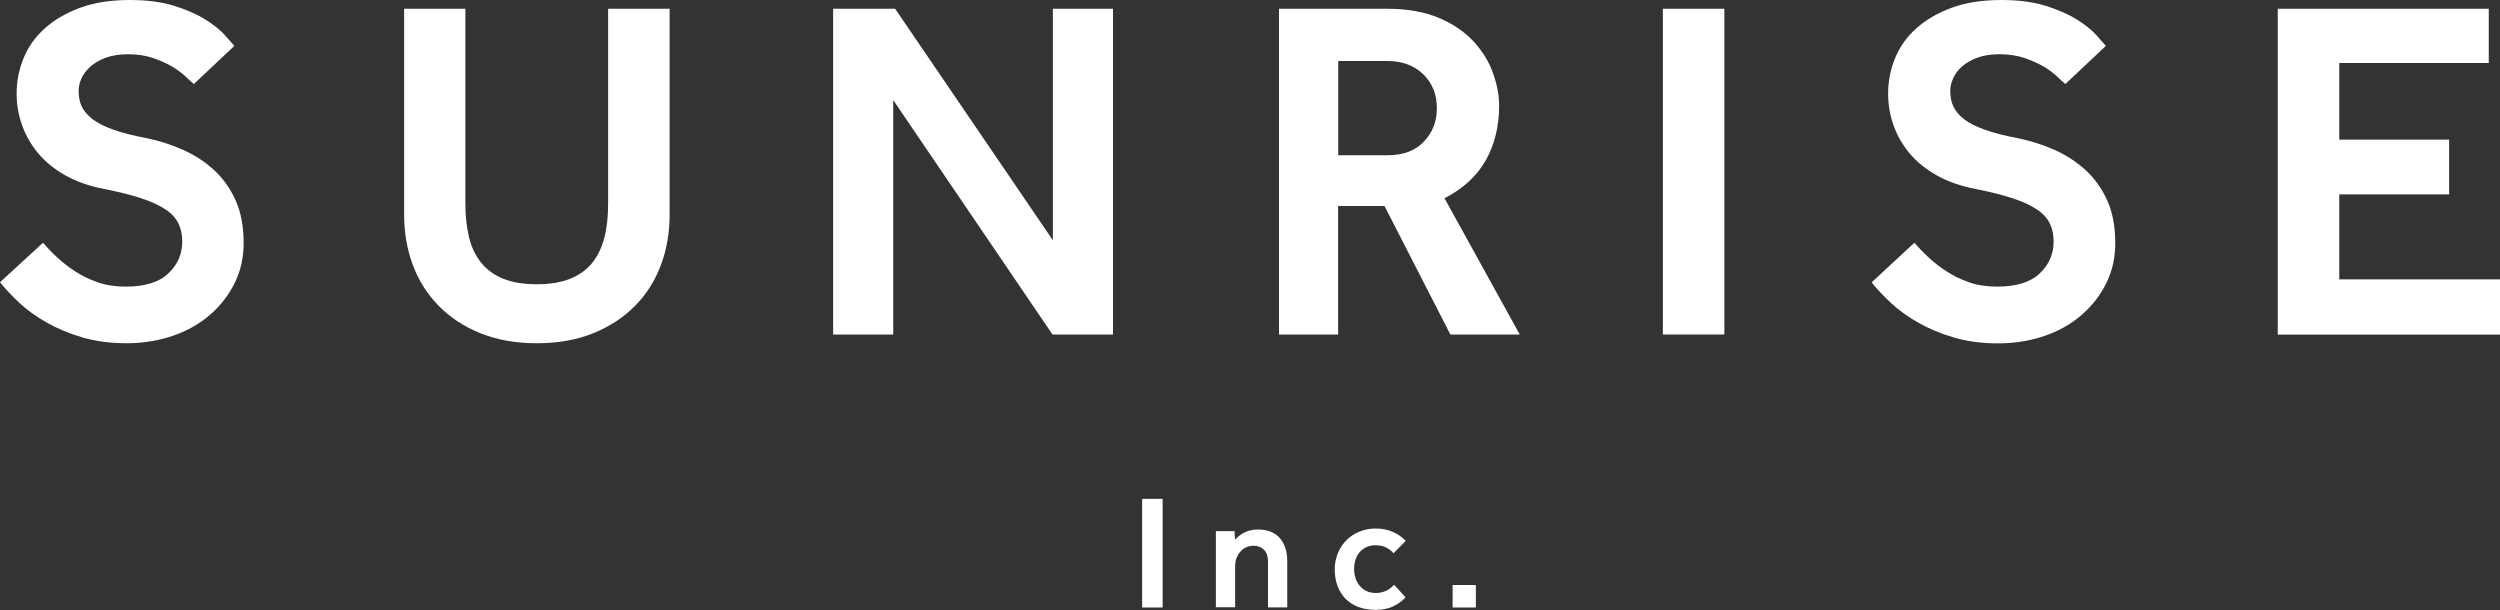
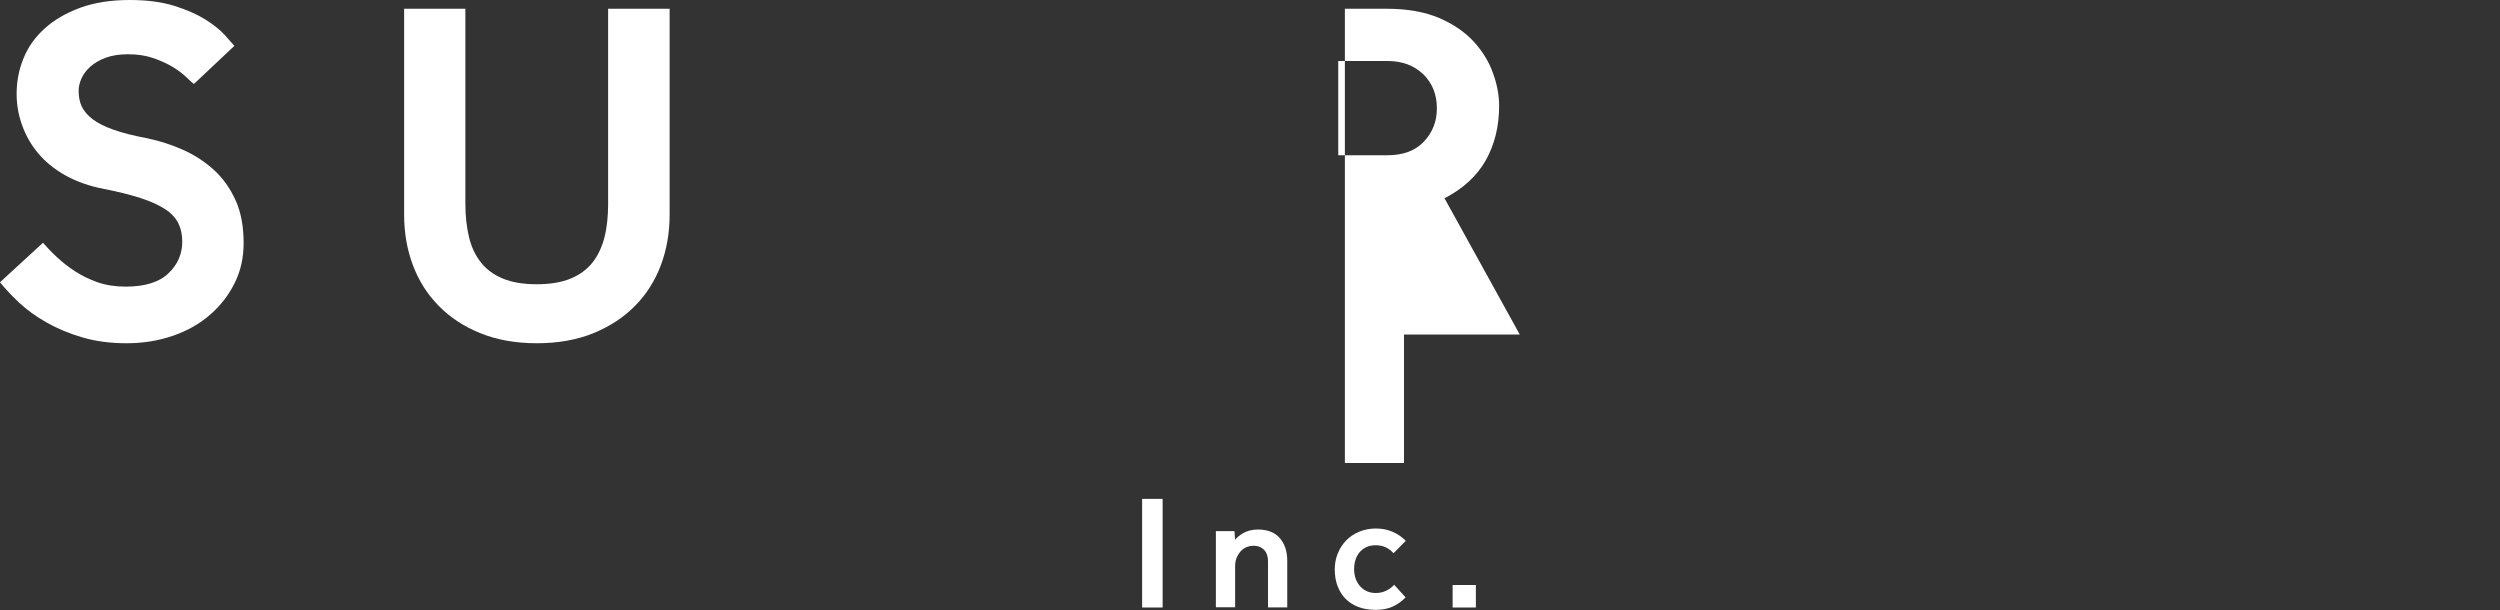
<svg xmlns="http://www.w3.org/2000/svg" version="1.1" id="レイヤー_1" x="0px" y="0px" viewBox="0 0 200 48.8" style="enable-background:new 0 0 200 48.8;" xml:space="preserve">
  <rect x="0" y="0" width="200" height="48.8" fill="#333333" stroke="none" />
  <style type="text/css">
	.st0{fill:#FFFFFF;}
</style>
  <g>
    <g>
      <path class="st0" d="M3.44,19.42c0.31,0.36,0.68,0.75,1.11,1.15c0.43,0.4,0.91,0.78,1.45,1.13c0.53,0.35,1.13,0.64,1.8,0.88    c0.66,0.23,1.41,0.35,2.25,0.35c1.54,0,2.68-0.35,3.42-1.06c0.74-0.7,1.11-1.55,1.11-2.54c0-0.55-0.1-1.04-0.31-1.46    c-0.21-0.43-0.56-0.81-1.05-1.13c-0.5-0.33-1.14-0.62-1.93-0.88c-0.79-0.26-1.78-0.51-2.95-0.74c-1.2-0.23-2.23-0.6-3.11-1.09    c-0.87-0.49-1.6-1.08-2.17-1.76c-0.57-0.68-1-1.43-1.29-2.25C1.47,9.2,1.33,8.36,1.33,7.5c0-0.99,0.18-1.93,0.55-2.83    c0.36-0.9,0.92-1.69,1.68-2.38c0.76-0.69,1.7-1.24,2.83-1.66C7.52,0.21,8.86,0,10.39,0c1.38,0,2.57,0.16,3.56,0.47    c0.99,0.31,1.82,0.68,2.48,1.09c0.66,0.42,1.18,0.83,1.54,1.23c0.36,0.4,0.63,0.7,0.78,0.88l-3.24,3.05    c-0.13-0.1-0.34-0.29-0.63-0.57c-0.29-0.27-0.64-0.54-1.07-0.8c-0.43-0.26-0.94-0.49-1.54-0.7c-0.6-0.21-1.28-0.31-2.03-0.31    c-0.68,0-1.26,0.09-1.76,0.27c-0.49,0.18-0.91,0.42-1.23,0.7C6.92,5.6,6.68,5.92,6.52,6.27c-0.16,0.35-0.23,0.68-0.23,1    c0,0.47,0.08,0.89,0.25,1.25C6.71,8.88,7,9.22,7.4,9.53c0.4,0.31,0.96,0.59,1.66,0.84c0.7,0.25,1.59,0.48,2.66,0.68    c1.02,0.21,1.99,0.52,2.93,0.94c0.94,0.42,1.76,0.96,2.48,1.62c0.72,0.66,1.29,1.47,1.72,2.42c0.43,0.95,0.64,2.09,0.64,3.42    c0,1.15-0.23,2.2-0.7,3.16c-0.47,0.96-1.12,1.81-1.95,2.54c-0.83,0.73-1.82,1.3-2.97,1.7s-2.4,0.61-3.75,0.61    c-1.3,0-2.48-0.16-3.54-0.47c-1.05-0.31-2.01-0.71-2.85-1.19c-0.85-0.48-1.58-1.01-2.19-1.58C0.93,23.65,0.42,23.1,0,22.58    L3.44,19.42z" />
      <path class="st0" d="M32.31,0.7h4.92v15.59c0,0.99,0.1,1.88,0.29,2.68c0.19,0.79,0.51,1.47,0.96,2.03    c0.44,0.56,1.03,0.99,1.76,1.29c0.73,0.3,1.63,0.45,2.7,0.45c1.07,0,1.97-0.15,2.7-0.45c0.73-0.3,1.32-0.73,1.76-1.29    s0.76-1.24,0.96-2.03c0.2-0.79,0.29-1.69,0.29-2.68V0.7h4.92v16.45c0,1.46-0.23,2.81-0.7,4.06s-1.16,2.34-2.07,3.26    c-0.91,0.93-2.03,1.65-3.34,2.19c-1.31,0.53-2.82,0.8-4.51,0.8c-1.69,0-3.2-0.27-4.51-0.8c-1.32-0.53-2.43-1.26-3.34-2.19    c-0.91-0.92-1.6-2.01-2.07-3.26c-0.47-1.25-0.7-2.6-0.7-4.06V0.7z" />
-       <path class="st0" d="M66.65,0.7h4.96l12.62,18.52V0.7h4.81v26.06H84.2L71.46,8.01v18.75h-4.81V0.7z" />
-       <path class="st0" d="M102.32,0.7h8.63c1.64,0,3.03,0.25,4.18,0.74c1.15,0.49,2.07,1.13,2.77,1.89c0.7,0.77,1.22,1.61,1.54,2.52    c0.33,0.91,0.49,1.78,0.49,2.62c0,1.64-0.36,3.09-1.07,4.36c-0.72,1.26-1.82,2.27-3.3,3.03l6.02,10.9h-5.55l-5.27-10.28h-3.71    v10.28h-4.73V0.7z M111,12.42c1.25,0,2.22-0.36,2.91-1.09c0.69-0.73,1.04-1.61,1.04-2.66c0-1.12-0.37-2.03-1.09-2.73    c-0.73-0.7-1.68-1.06-2.85-1.06h-3.95v7.54H111z" />
-       <path class="st0" d="M133.03,0.7h4.92v26.06h-4.92V0.7z" />
-       <path class="st0" d="M153.15,19.42c0.31,0.36,0.68,0.75,1.11,1.15c0.43,0.4,0.91,0.78,1.45,1.13c0.53,0.35,1.13,0.64,1.8,0.88    c0.66,0.23,1.41,0.35,2.25,0.35c1.54,0,2.68-0.35,3.42-1.06c0.74-0.7,1.11-1.55,1.11-2.54c0-0.55-0.1-1.04-0.31-1.46    c-0.21-0.43-0.56-0.81-1.05-1.13c-0.5-0.33-1.14-0.62-1.93-0.88c-0.79-0.26-1.78-0.51-2.95-0.74c-1.2-0.23-2.23-0.6-3.11-1.09    c-0.87-0.49-1.6-1.08-2.17-1.76c-0.57-0.68-1-1.43-1.29-2.25c-0.29-0.82-0.43-1.66-0.43-2.52c0-0.99,0.18-1.93,0.55-2.83    c0.36-0.9,0.92-1.69,1.68-2.38c0.76-0.69,1.7-1.24,2.83-1.66c1.13-0.42,2.47-0.63,4-0.63c1.38,0,2.57,0.16,3.56,0.47    c0.99,0.31,1.82,0.68,2.48,1.09c0.66,0.42,1.18,0.83,1.54,1.23c0.36,0.4,0.63,0.7,0.78,0.88l-3.24,3.05    c-0.13-0.1-0.34-0.29-0.63-0.57c-0.29-0.27-0.64-0.54-1.07-0.8c-0.43-0.26-0.94-0.49-1.54-0.7c-0.6-0.21-1.28-0.31-2.03-0.31    c-0.68,0-1.26,0.09-1.76,0.27c-0.49,0.18-0.91,0.42-1.23,0.7c-0.33,0.29-0.57,0.61-0.72,0.96c-0.16,0.35-0.23,0.68-0.23,1    c0,0.47,0.08,0.89,0.25,1.25c0.17,0.36,0.45,0.7,0.86,1.02c0.4,0.31,0.96,0.59,1.66,0.84c0.7,0.25,1.59,0.48,2.66,0.68    c1.02,0.21,1.99,0.52,2.93,0.94c0.94,0.42,1.76,0.96,2.48,1.62c0.72,0.66,1.29,1.47,1.72,2.42c0.43,0.95,0.64,2.09,0.64,3.42    c0,1.15-0.23,2.2-0.7,3.16c-0.47,0.96-1.12,1.81-1.95,2.54c-0.83,0.73-1.82,1.3-2.97,1.7c-1.15,0.4-2.4,0.61-3.75,0.61    c-1.3,0-2.48-0.16-3.54-0.47c-1.06-0.31-2.01-0.71-2.85-1.19c-0.85-0.48-1.58-1.01-2.19-1.58c-0.61-0.57-1.13-1.12-1.54-1.64    L153.15,19.42z" />
-       <path class="st0" d="M182.22,0.7h16.88v4.34h-11.96v6.13h8.79v4.38h-8.79v6.8H200v4.42h-17.78V0.7z" />
+       <path class="st0" d="M102.32,0.7h8.63c1.64,0,3.03,0.25,4.18,0.74c1.15,0.49,2.07,1.13,2.77,1.89c0.7,0.77,1.22,1.61,1.54,2.52    c0.33,0.91,0.49,1.78,0.49,2.62c0,1.64-0.36,3.09-1.07,4.36c-0.72,1.26-1.82,2.27-3.3,3.03l6.02,10.9h-5.55h-3.71    v10.28h-4.73V0.7z M111,12.42c1.25,0,2.22-0.36,2.91-1.09c0.69-0.73,1.04-1.61,1.04-2.66c0-1.12-0.37-2.03-1.09-2.73    c-0.73-0.7-1.68-1.06-2.85-1.06h-3.95v7.54H111z" />
    </g>
    <g>
      <g>
        <path class="st0" d="M91.37,39.91h1.64v8.69h-1.64V39.91z" />
        <path class="st0" d="M97.29,42.49h1.47l0.04,0.69c0.08-0.09,0.17-0.18,0.28-0.27c0.11-0.1,0.24-0.18,0.39-0.27     c0.15-0.08,0.32-0.15,0.51-0.2c0.19-0.05,0.41-0.08,0.65-0.08c0.76,0,1.35,0.23,1.75,0.68c0.4,0.46,0.6,1.07,0.6,1.84v3.71h-1.54     v-3.7c0-0.39-0.11-0.69-0.32-0.91c-0.21-0.21-0.49-0.32-0.83-0.32c-0.21,0-0.4,0.04-0.59,0.12c-0.18,0.08-0.34,0.2-0.47,0.35     c-0.13,0.15-0.23,0.32-0.31,0.51c-0.07,0.2-0.11,0.41-0.11,0.63v3.31h-1.54V42.49z" />
        <path class="st0" d="M112.45,47.79c-0.29,0.3-0.63,0.55-1.02,0.73c-0.39,0.18-0.85,0.27-1.37,0.27c-0.52,0-0.99-0.08-1.39-0.23     c-0.41-0.16-0.75-0.38-1.03-0.66c-0.28-0.29-0.49-0.63-0.64-1.03c-0.15-0.4-0.22-0.84-0.22-1.33c0-0.44,0.08-0.86,0.24-1.26     c0.16-0.4,0.38-0.74,0.67-1.04c0.29-0.3,0.63-0.53,1.04-0.7s0.85-0.26,1.34-0.26c0.49,0,0.95,0.09,1.35,0.27     c0.41,0.18,0.76,0.42,1.04,0.72l-0.98,0.99c-0.17-0.2-0.38-0.36-0.61-0.47c-0.23-0.11-0.5-0.17-0.81-0.17     c-0.3,0-0.55,0.05-0.77,0.16c-0.22,0.11-0.4,0.25-0.54,0.42c-0.14,0.17-0.25,0.38-0.32,0.61c-0.07,0.23-0.1,0.47-0.1,0.72     c0,0.23,0.03,0.46,0.1,0.69c0.07,0.23,0.18,0.43,0.32,0.61c0.14,0.18,0.32,0.33,0.54,0.44c0.22,0.11,0.47,0.17,0.77,0.17     c0.3,0,0.58-0.06,0.83-0.18c0.25-0.12,0.46-0.28,0.64-0.48L112.45,47.79z" />
        <path class="st0" d="M116.21,46.8h1.86v1.8h-1.86V46.8z" />
      </g>
    </g>
  </g>
</svg>